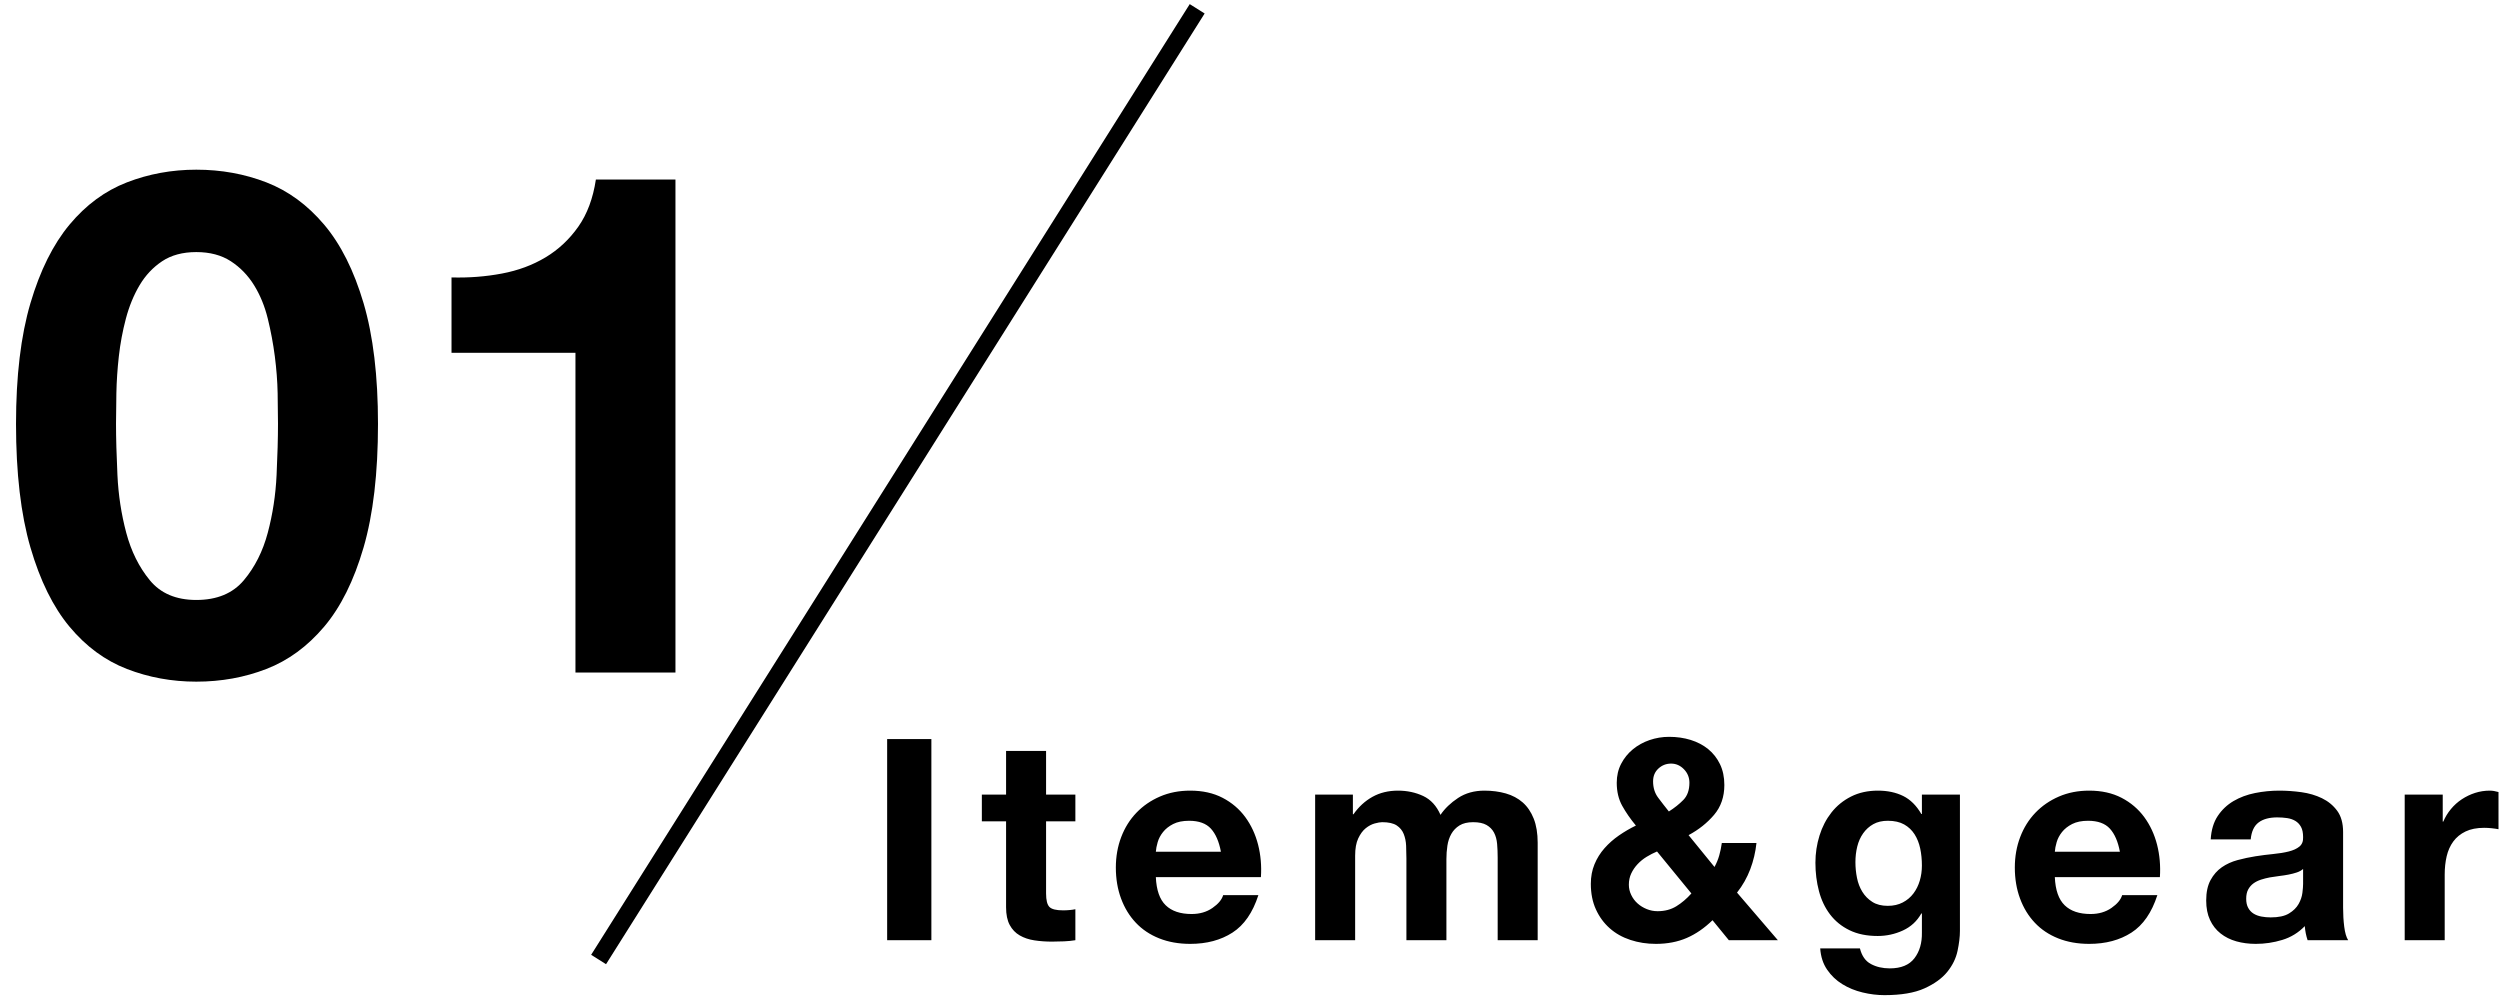
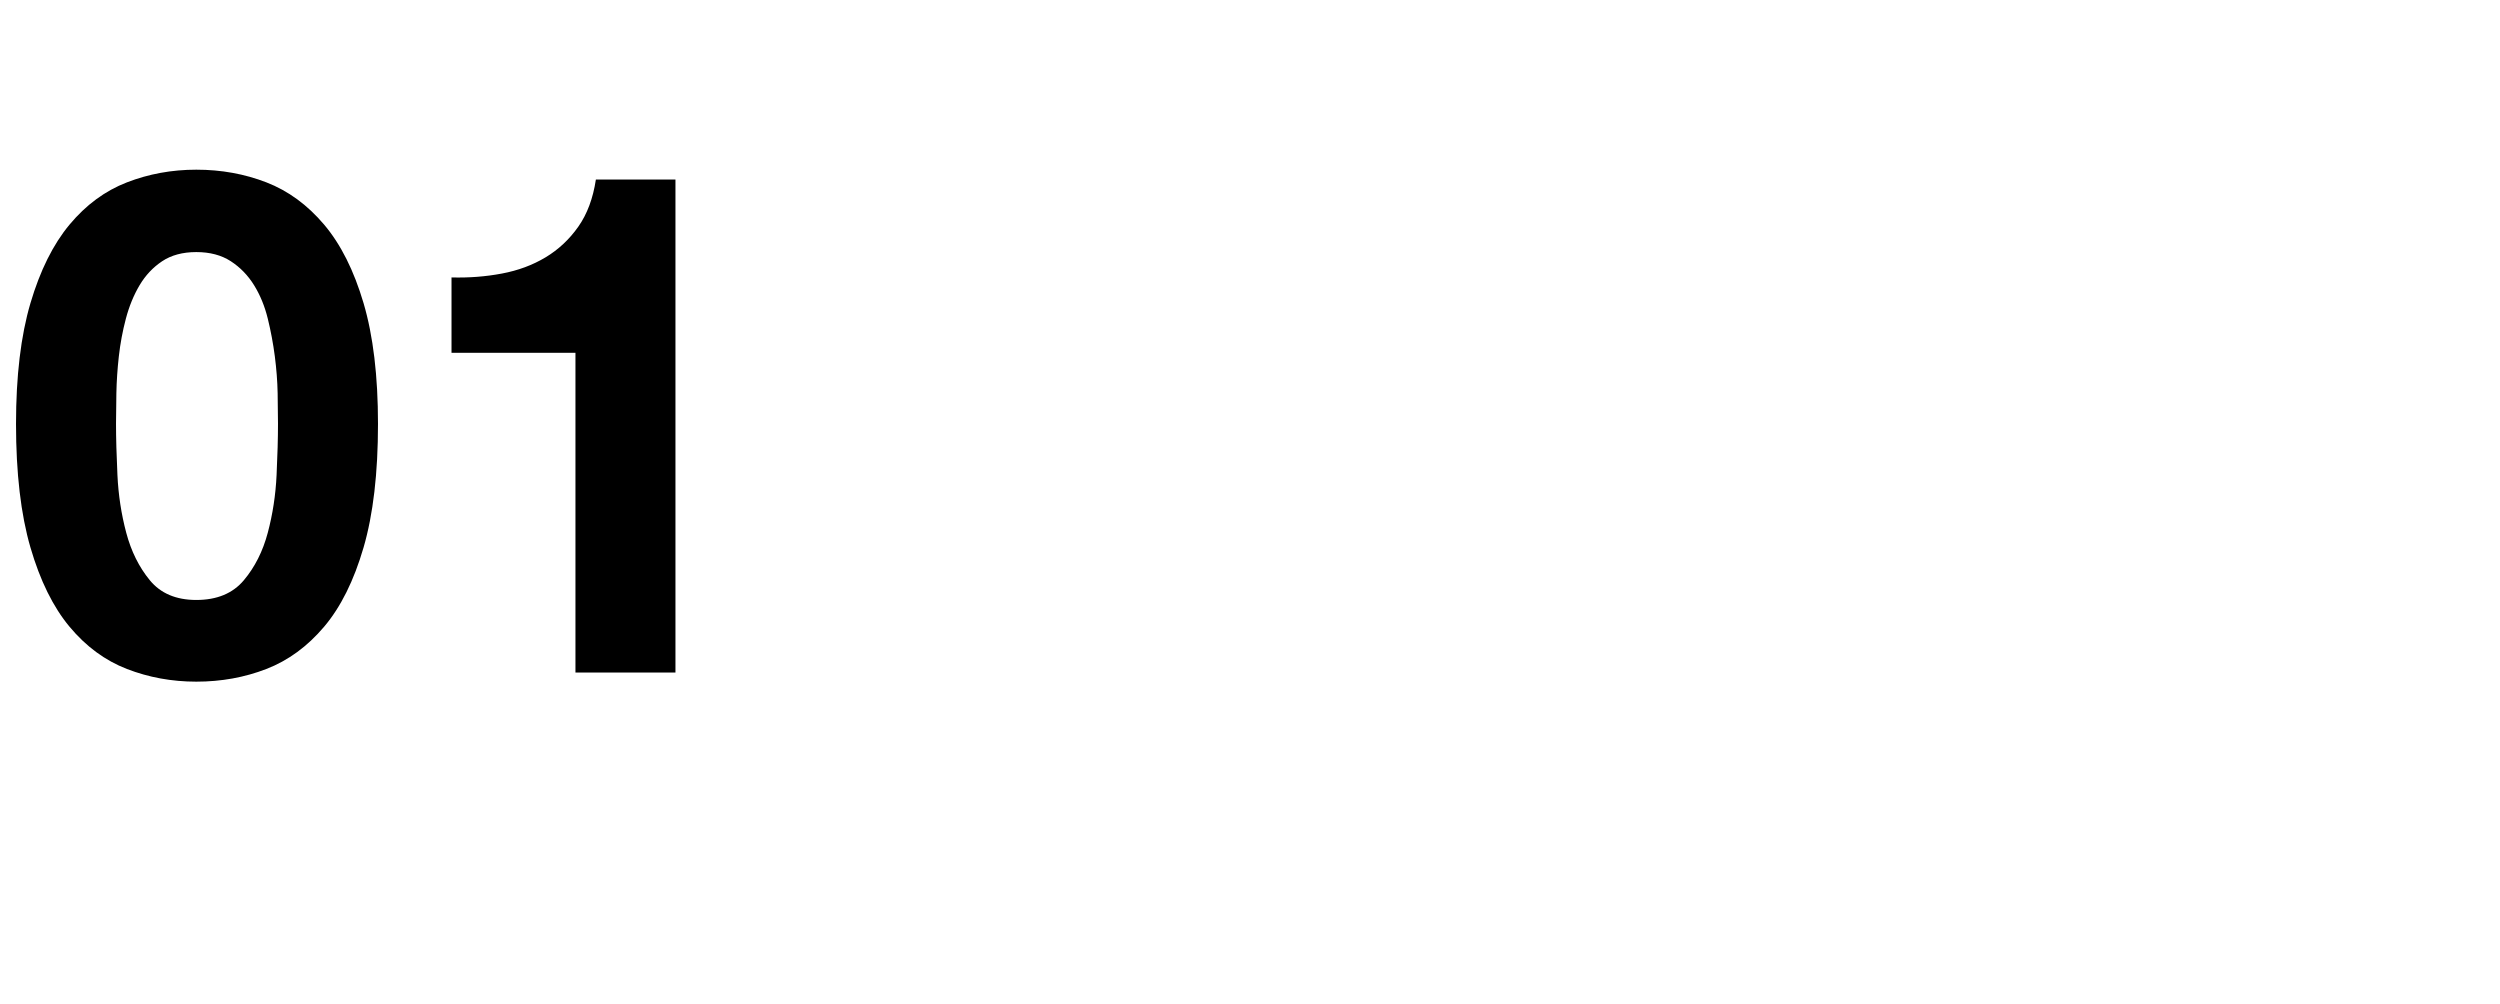
<svg xmlns="http://www.w3.org/2000/svg" width="142" height="57" viewBox="0 0 142 57" fill="none">
-   <path fill-rule="evenodd" clip-rule="evenodd" d="M141.531 47.044C141.382 47.028 141.238 47.02 141.099 47.02C140.683 47.02 140.331 47.09 140.043 47.228C139.755 47.367 139.523 47.556 139.347 47.796C139.171 48.036 139.046 48.316 138.971 48.636C138.896 48.956 138.859 49.303 138.859 49.676V53.404H136.587V45.132H138.747V46.668H138.779C138.886 46.412 139.03 46.175 139.211 45.956C139.392 45.738 139.6 45.551 139.835 45.396C140.07 45.242 140.32 45.122 140.587 45.036C140.854 44.951 141.131 44.908 141.419 44.908C141.568 44.908 141.734 44.935 141.915 44.988V47.1C141.808 47.079 141.68 47.06 141.531 47.044ZM130.968 53.012C130.941 52.879 130.923 52.743 130.912 52.604C130.549 52.978 130.123 53.239 129.632 53.388C129.141 53.538 128.64 53.612 128.128 53.612C127.733 53.612 127.365 53.564 127.024 53.468C126.683 53.372 126.384 53.223 126.128 53.02C125.872 52.818 125.672 52.562 125.528 52.252C125.384 51.943 125.312 51.575 125.312 51.148C125.312 50.679 125.395 50.292 125.56 49.988C125.725 49.684 125.939 49.442 126.2 49.26C126.461 49.079 126.76 48.943 127.096 48.852C127.432 48.762 127.771 48.69 128.112 48.636C128.453 48.583 128.789 48.54 129.12 48.508C129.451 48.476 129.744 48.428 130 48.364C130.256 48.3 130.459 48.207 130.608 48.084C130.757 47.962 130.827 47.783 130.816 47.548C130.816 47.303 130.776 47.108 130.696 46.964C130.616 46.82 130.509 46.708 130.376 46.628C130.243 46.548 130.088 46.495 129.912 46.468C129.736 46.442 129.547 46.428 129.344 46.428C128.896 46.428 128.544 46.524 128.288 46.716C128.032 46.908 127.883 47.228 127.84 47.676H125.568C125.6 47.143 125.733 46.7 125.968 46.348C126.203 45.996 126.501 45.714 126.864 45.5C127.227 45.287 127.635 45.135 128.088 45.044C128.541 44.954 128.997 44.908 129.456 44.908C129.872 44.908 130.293 44.938 130.72 44.996C131.147 45.055 131.536 45.17 131.888 45.34C132.24 45.511 132.528 45.748 132.752 46.052C132.976 46.356 133.088 46.759 133.088 47.26V51.564C133.088 51.938 133.109 52.295 133.152 52.636C133.195 52.978 133.269 53.234 133.376 53.404H131.072C131.029 53.276 130.995 53.146 130.968 53.012ZM130.816 49.356C130.72 49.442 130.6 49.508 130.456 49.556C130.312 49.604 130.157 49.644 129.992 49.676C129.827 49.708 129.653 49.735 129.472 49.756C129.291 49.778 129.109 49.804 128.928 49.836C128.757 49.868 128.589 49.911 128.424 49.964C128.259 50.018 128.115 50.09 127.992 50.18C127.869 50.271 127.771 50.386 127.696 50.524C127.621 50.663 127.584 50.839 127.584 51.052C127.584 51.255 127.621 51.426 127.696 51.564C127.771 51.703 127.872 51.812 128 51.892C128.128 51.972 128.277 52.028 128.448 52.06C128.619 52.092 128.795 52.108 128.976 52.108C129.424 52.108 129.771 52.034 130.016 51.884C130.261 51.735 130.443 51.556 130.56 51.348C130.677 51.14 130.749 50.93 130.776 50.716C130.803 50.503 130.816 50.332 130.816 50.204V49.356ZM117.274 51.42C117.615 51.751 118.106 51.916 118.746 51.916C119.204 51.916 119.599 51.802 119.93 51.572C120.26 51.343 120.463 51.1 120.538 50.844H122.538C122.218 51.836 121.727 52.546 121.066 52.972C120.404 53.399 119.604 53.612 118.666 53.612C118.015 53.612 117.428 53.508 116.906 53.3C116.383 53.092 115.94 52.796 115.578 52.412C115.215 52.028 114.935 51.57 114.738 51.036C114.54 50.503 114.442 49.916 114.442 49.276C114.442 48.658 114.543 48.082 114.746 47.548C114.948 47.015 115.236 46.554 115.61 46.164C115.983 45.775 116.428 45.468 116.946 45.244C117.463 45.02 118.036 44.908 118.666 44.908C119.37 44.908 119.983 45.044 120.506 45.316C121.028 45.588 121.458 45.954 121.794 46.412C122.13 46.871 122.372 47.394 122.522 47.98C122.671 48.567 122.724 49.18 122.682 49.82H116.714C116.746 50.556 116.932 51.09 117.274 51.42ZM120.41 48.38C120.303 47.804 120.114 47.367 119.842 47.068C119.57 46.77 119.156 46.62 118.602 46.62C118.239 46.62 117.938 46.682 117.698 46.804C117.458 46.927 117.266 47.079 117.122 47.26C116.978 47.442 116.876 47.634 116.818 47.836C116.759 48.039 116.724 48.22 116.714 48.38H120.41ZM110.604 55.204C110.305 55.572 109.873 55.884 109.308 56.14C108.742 56.396 107.985 56.524 107.036 56.524C106.63 56.524 106.217 56.474 105.796 56.372C105.374 56.271 104.99 56.114 104.644 55.9C104.297 55.687 104.009 55.412 103.78 55.076C103.55 54.74 103.42 54.338 103.388 53.868H105.644C105.75 54.295 105.958 54.591 106.268 54.756C106.577 54.922 106.934 55.004 107.34 55.004C107.98 55.004 108.446 54.812 108.74 54.428C109.033 54.044 109.174 53.559 109.164 52.972V51.884H109.132C108.886 52.322 108.537 52.644 108.084 52.852C107.63 53.06 107.153 53.164 106.652 53.164C106.033 53.164 105.5 53.055 105.052 52.836C104.604 52.618 104.236 52.319 103.948 51.94C103.66 51.562 103.449 51.119 103.316 50.612C103.182 50.106 103.116 49.57 103.116 49.004C103.116 48.471 103.193 47.956 103.348 47.46C103.502 46.964 103.729 46.527 104.028 46.148C104.326 45.77 104.697 45.468 105.14 45.244C105.582 45.02 106.092 44.908 106.668 44.908C107.212 44.908 107.689 45.01 108.1 45.212C108.51 45.415 108.854 45.756 109.132 46.236H109.164V45.132H111.324V52.876C111.324 53.207 111.278 53.586 111.188 54.012C111.097 54.439 110.902 54.836 110.604 55.204ZM109.068 48.196C109.004 47.892 108.897 47.623 108.748 47.388C108.598 47.154 108.401 46.967 108.156 46.828C107.91 46.69 107.601 46.62 107.228 46.62C106.908 46.62 106.633 46.684 106.404 46.812C106.174 46.94 105.982 47.114 105.828 47.332C105.673 47.551 105.561 47.802 105.492 48.084C105.422 48.367 105.388 48.663 105.388 48.972C105.388 49.271 105.417 49.567 105.476 49.86C105.534 50.154 105.636 50.418 105.78 50.652C105.924 50.887 106.113 51.079 106.348 51.228C106.582 51.378 106.876 51.452 107.228 51.452C107.548 51.452 107.83 51.388 108.076 51.26C108.321 51.132 108.524 50.962 108.684 50.748C108.844 50.535 108.964 50.292 109.044 50.02C109.124 49.748 109.164 49.463 109.164 49.164C109.164 48.823 109.132 48.5 109.068 48.196ZM98.199 53.404L97.271 52.268C96.812 52.716 96.324 53.052 95.807 53.276C95.289 53.5 94.705 53.612 94.055 53.612C93.543 53.612 93.06 53.538 92.607 53.388C92.153 53.239 91.761 53.018 91.431 52.724C91.1 52.431 90.839 52.074 90.647 51.652C90.455 51.231 90.359 50.748 90.359 50.204C90.359 49.799 90.428 49.428 90.567 49.092C90.705 48.756 90.895 48.452 91.135 48.18C91.375 47.908 91.649 47.666 91.959 47.452C92.268 47.239 92.588 47.052 92.919 46.892C92.609 46.519 92.351 46.146 92.143 45.772C91.935 45.399 91.831 44.962 91.831 44.46C91.831 44.066 91.913 43.708 92.079 43.388C92.244 43.068 92.465 42.794 92.743 42.564C93.02 42.335 93.337 42.159 93.695 42.036C94.052 41.914 94.423 41.852 94.807 41.852C95.244 41.852 95.652 41.911 96.031 42.028C96.409 42.146 96.74 42.319 97.023 42.548C97.305 42.778 97.529 43.063 97.695 43.404C97.86 43.746 97.943 44.14 97.943 44.588C97.943 45.26 97.748 45.826 97.359 46.284C96.969 46.743 96.487 47.127 95.911 47.436L97.383 49.244C97.5 49.031 97.591 48.81 97.655 48.58C97.719 48.351 97.767 48.119 97.799 47.884H99.767C99.713 48.396 99.596 48.892 99.415 49.372C99.233 49.852 98.983 50.295 98.663 50.7L100.983 53.404H98.199ZM95.959 44.46C95.959 44.162 95.855 43.906 95.647 43.692C95.439 43.479 95.196 43.372 94.919 43.372C94.641 43.372 94.401 43.466 94.199 43.652C93.996 43.839 93.895 44.082 93.895 44.38C93.895 44.743 93.991 45.052 94.183 45.308C94.375 45.564 94.577 45.826 94.791 46.092C95.111 45.89 95.385 45.671 95.615 45.436C95.844 45.202 95.959 44.876 95.959 44.46ZM94.119 48.364C93.916 48.45 93.719 48.551 93.527 48.668C93.335 48.786 93.164 48.924 93.015 49.084C92.865 49.244 92.745 49.42 92.655 49.612C92.564 49.804 92.519 50.018 92.519 50.252C92.519 50.455 92.564 50.65 92.655 50.836C92.745 51.023 92.865 51.183 93.015 51.316C93.164 51.45 93.337 51.556 93.535 51.636C93.732 51.716 93.937 51.756 94.151 51.756C94.556 51.756 94.911 51.663 95.215 51.476C95.519 51.29 95.804 51.047 96.071 50.748L94.119 48.364ZM85.068 48.716C85.068 48.439 85.057 48.178 85.036 47.932C85.014 47.687 84.956 47.474 84.86 47.292C84.764 47.111 84.622 46.967 84.436 46.86C84.249 46.754 83.996 46.7 83.676 46.7C83.356 46.7 83.097 46.762 82.9 46.884C82.702 47.007 82.548 47.167 82.436 47.364C82.324 47.562 82.249 47.786 82.212 48.036C82.174 48.287 82.156 48.54 82.156 48.796V53.404H79.884V48.764C79.884 48.519 79.878 48.276 79.868 48.036C79.857 47.796 79.812 47.575 79.732 47.372C79.652 47.17 79.518 47.007 79.332 46.884C79.145 46.762 78.87 46.7 78.508 46.7C78.401 46.7 78.26 46.724 78.084 46.772C77.908 46.82 77.737 46.911 77.572 47.044C77.406 47.178 77.265 47.37 77.148 47.62C77.03 47.871 76.972 48.199 76.972 48.604V53.404H74.7V45.132H76.844V46.252H76.876C77.174 45.826 77.534 45.495 77.956 45.26C78.377 45.026 78.86 44.908 79.404 44.908C79.926 44.908 80.404 45.01 80.836 45.212C81.268 45.415 81.596 45.772 81.82 46.284C82.065 45.922 82.398 45.602 82.82 45.324C83.241 45.047 83.74 44.908 84.316 44.908C84.753 44.908 85.158 44.962 85.532 45.068C85.905 45.175 86.225 45.346 86.492 45.58C86.758 45.815 86.966 46.122 87.116 46.5C87.265 46.879 87.34 47.335 87.34 47.868V53.404H85.068V48.716ZM66.212 51.42C66.553 51.751 67.044 51.916 67.684 51.916C68.142 51.916 68.537 51.802 68.868 51.572C69.198 51.343 69.401 51.1 69.476 50.844H71.476C71.156 51.836 70.665 52.546 70.004 52.972C69.342 53.399 68.542 53.612 67.604 53.612C66.953 53.612 66.366 53.508 65.844 53.3C65.321 53.092 64.878 52.796 64.516 52.412C64.153 52.028 63.873 51.57 63.676 51.036C63.478 50.503 63.38 49.916 63.38 49.276C63.38 48.658 63.481 48.082 63.684 47.548C63.886 47.015 64.174 46.554 64.548 46.164C64.921 45.775 65.366 45.468 65.884 45.244C66.401 45.02 66.974 44.908 67.604 44.908C68.308 44.908 68.921 45.044 69.444 45.316C69.966 45.588 70.396 45.954 70.732 46.412C71.068 46.871 71.31 47.394 71.46 47.98C71.609 48.567 71.662 49.18 71.62 49.82H65.652C65.684 50.556 65.87 51.09 66.212 51.42ZM69.348 48.38C69.241 47.804 69.052 47.367 68.78 47.068C68.508 46.77 68.094 46.62 67.54 46.62C67.177 46.62 66.876 46.682 66.636 46.804C66.396 46.927 66.204 47.079 66.06 47.26C65.916 47.442 65.814 47.634 65.756 47.836C65.697 48.039 65.662 48.22 65.652 48.38H69.348ZM59.753 53.484C59.401 53.484 59.067 53.46 58.753 53.412C58.438 53.364 58.161 53.271 57.921 53.132C57.681 52.994 57.491 52.796 57.353 52.54C57.214 52.284 57.145 51.948 57.145 51.532V46.652H55.769V45.132H57.145V42.652H59.417V45.132H61.081V46.652H59.417V50.748C59.417 51.132 59.481 51.388 59.609 51.516C59.737 51.644 59.993 51.708 60.377 51.708C60.505 51.708 60.627 51.703 60.745 51.692C60.862 51.682 60.974 51.666 61.081 51.644V53.404C60.889 53.436 60.675 53.458 60.441 53.468C60.206 53.479 59.977 53.484 59.753 53.484ZM50.39 41.98H52.902V53.404H50.39V41.98Z" fill="black" />
-   <path d="M34 54.5L68 0.5" stroke="black" />
  <path fill-rule="evenodd" clip-rule="evenodd" d="M32.686 38.198V20.038H25.646V15.758C26.633 15.785 27.586 15.712 28.506 15.538C29.426 15.365 30.253 15.058 30.986 14.618C31.719 14.178 32.339 13.598 32.846 12.878C33.353 12.158 33.686 11.265 33.846 10.198H38.366V38.198H32.686ZM18.41 35.598C17.463 36.718 16.37 37.518 15.13 37.998C13.89 38.478 12.563 38.718 11.15 38.718C9.763 38.718 8.45 38.478 7.21 37.998C5.97 37.518 4.883 36.718 3.95 35.598C3.017 34.478 2.277 32.978 1.73 31.098C1.183 29.218 0.91 26.878 0.91 24.078C0.91 21.358 1.183 19.072 1.73 17.218C2.277 15.365 3.017 13.878 3.95 12.758C4.883 11.638 5.97 10.838 7.21 10.358C8.45 9.878 9.763 9.638 11.15 9.638C12.563 9.638 13.89 9.878 15.13 10.358C16.37 10.838 17.463 11.638 18.41 12.758C19.357 13.878 20.103 15.365 20.65 17.218C21.197 19.072 21.47 21.358 21.47 24.078C21.47 26.878 21.197 29.218 20.65 31.098C20.103 32.978 19.357 34.478 18.41 35.598ZM15.77 22.338C15.757 21.658 15.703 20.958 15.61 20.238C15.517 19.518 15.383 18.805 15.21 18.098C15.037 17.392 14.777 16.758 14.43 16.198C14.083 15.638 13.643 15.185 13.11 14.838C12.577 14.492 11.923 14.318 11.15 14.318C10.377 14.318 9.73 14.492 9.21 14.838C8.69 15.185 8.263 15.638 7.93 16.198C7.597 16.758 7.337 17.392 7.15 18.098C6.963 18.805 6.83 19.518 6.75 20.238C6.67 20.958 6.623 21.658 6.61 22.338C6.597 23.018 6.59 23.598 6.59 24.078C6.59 24.878 6.617 25.845 6.67 26.978C6.723 28.112 6.89 29.205 7.17 30.258C7.45 31.312 7.897 32.212 8.51 32.958C9.123 33.705 10.003 34.078 11.15 34.078C12.323 34.078 13.223 33.705 13.85 32.958C14.477 32.212 14.93 31.312 15.21 30.258C15.49 29.205 15.657 28.112 15.71 26.978C15.763 25.845 15.79 24.878 15.79 24.078C15.79 23.598 15.783 23.018 15.77 22.338Z" fill="black" />
</svg>